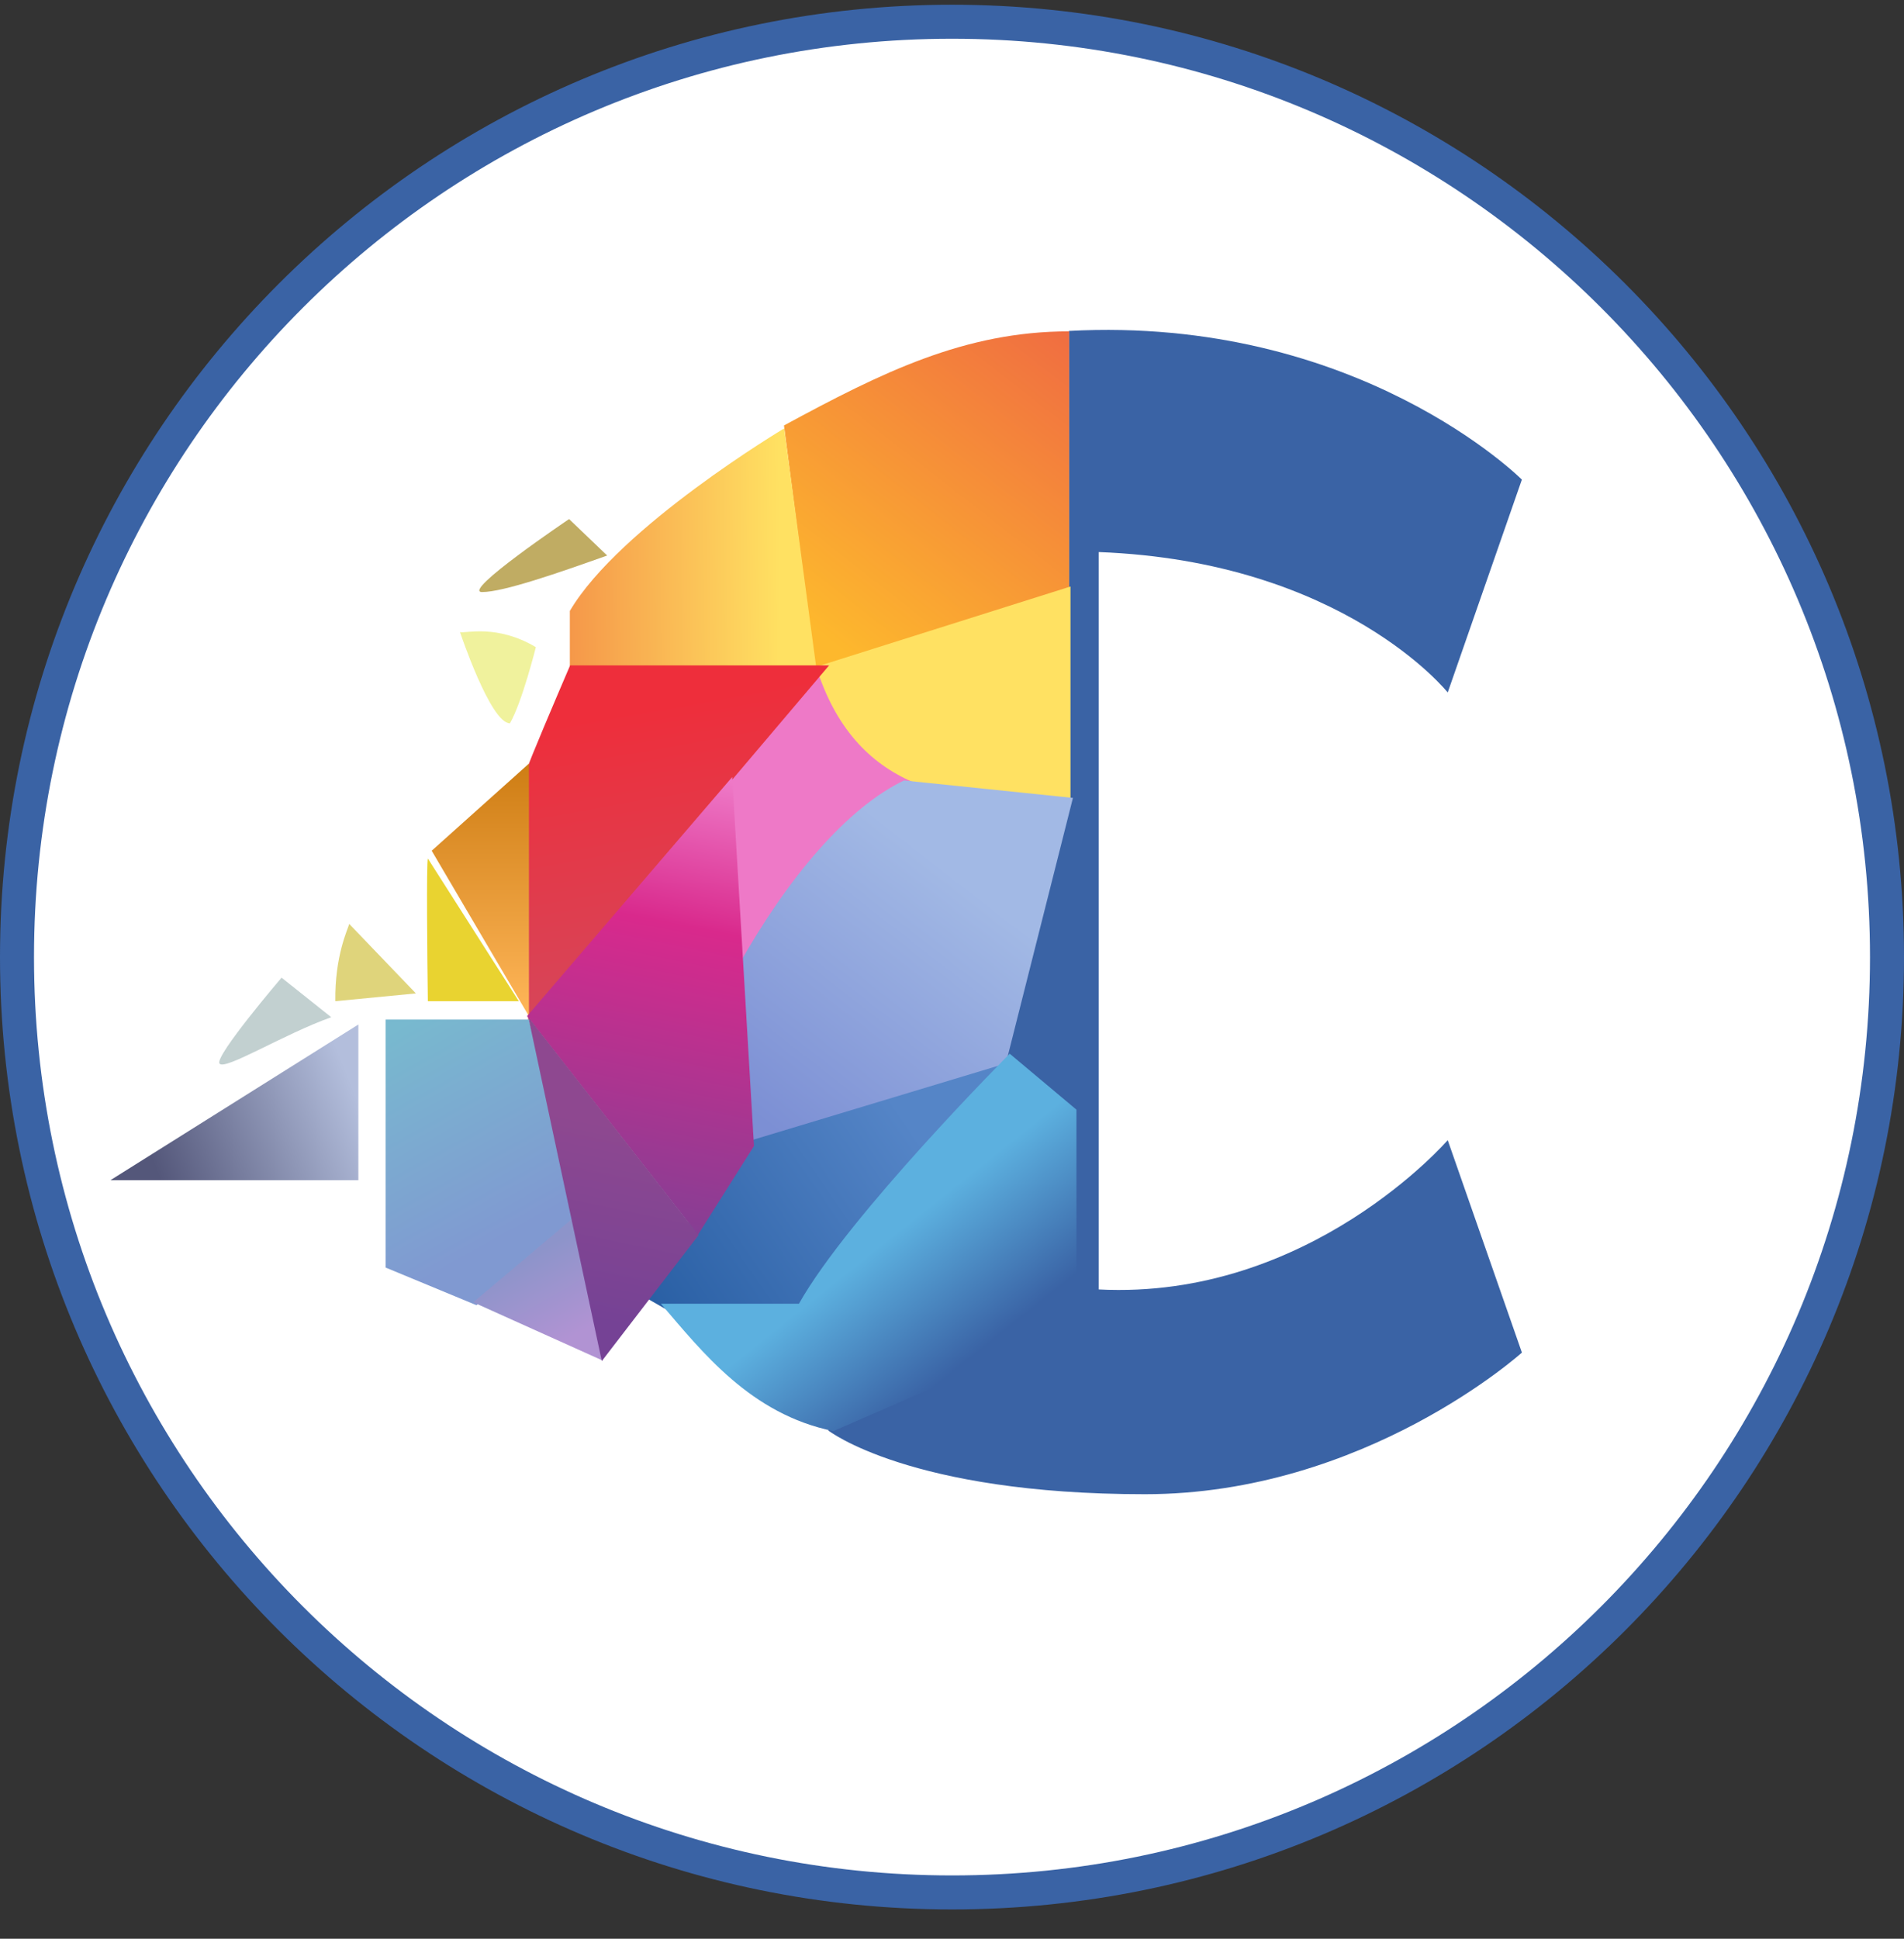
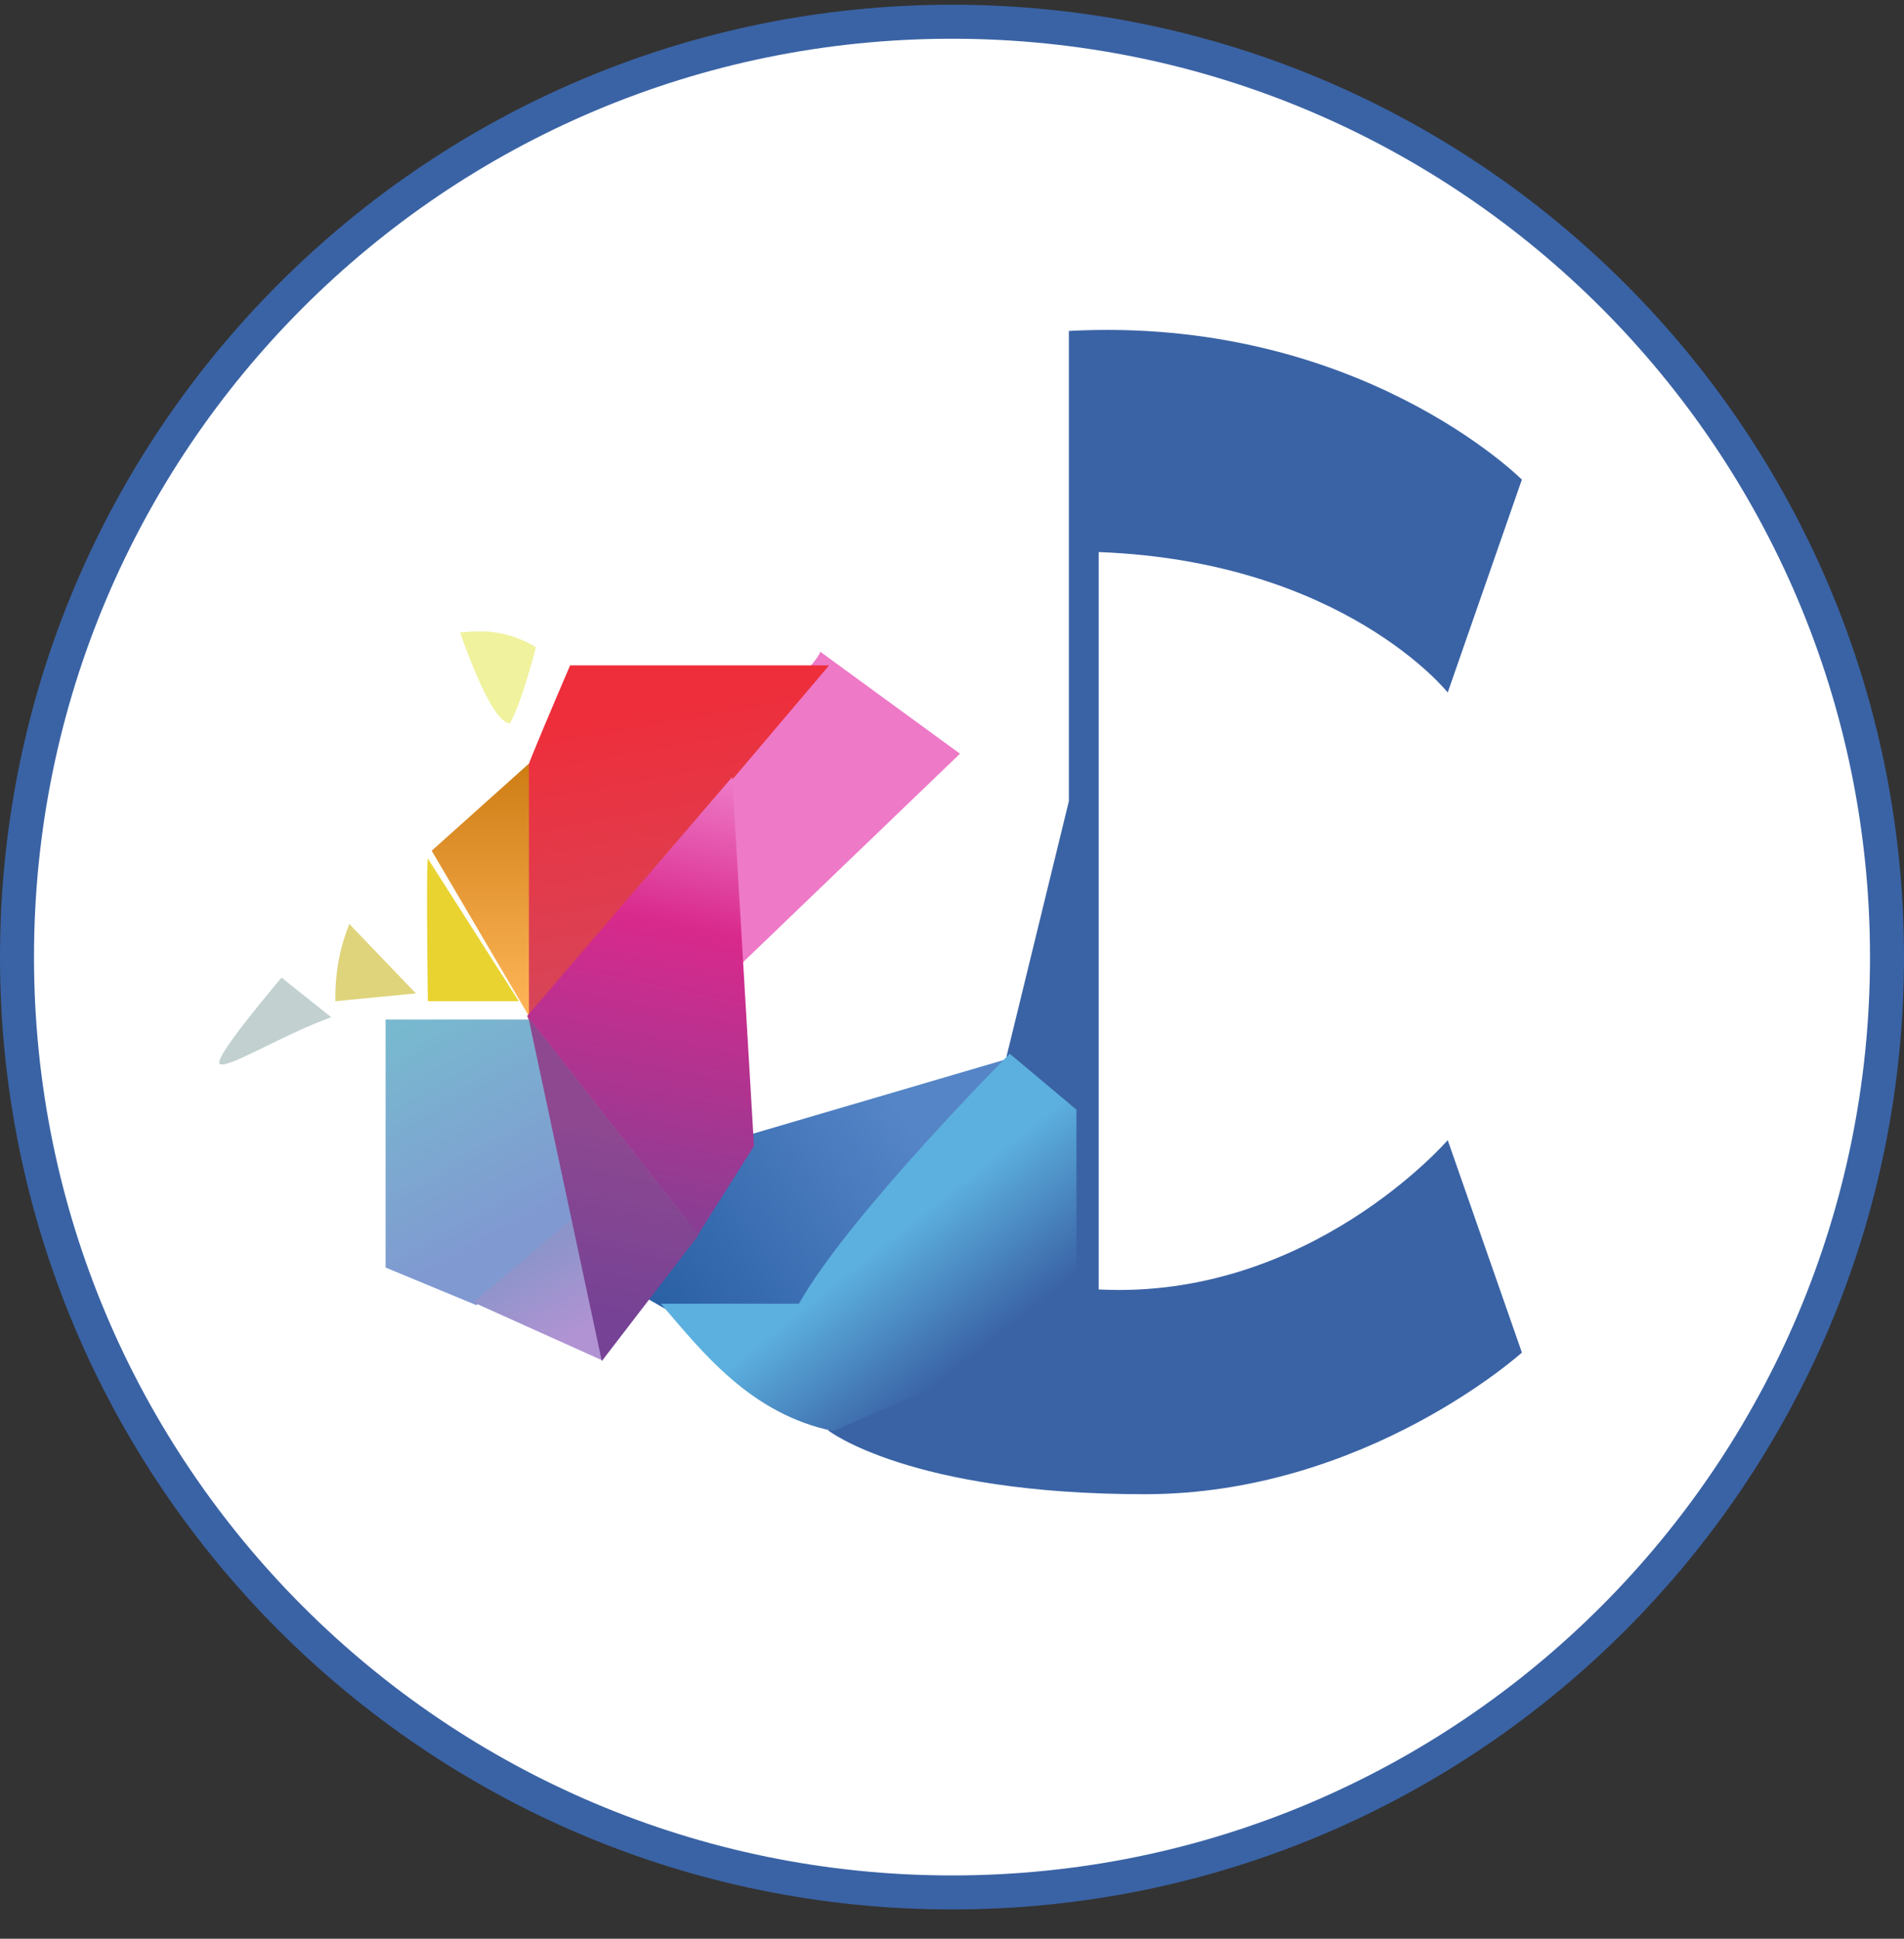
<svg xmlns="http://www.w3.org/2000/svg" width="56" height="57" fill="none" viewBox="0 0 56 57">
  <rect x="0" y="0" width="56" height="57" fill="#333333" stroke="none" />
  <g clip-path="url(#a)">
    <path fill="#fff" stroke="#3a63a5" d="M28 .639c15.188 0 27.5 12.312 27.5 27.5s-12.312 27.5-27.5 27.5S.5 43.327.5 28.139 12.812.639 28 .639Z" />
    <path fill="#3a63a5" d="M44.76 14.103 42.58 20.36s-3.068-3.857-10.265-4.129v21.68c6.2.317 10.265-4.39 10.265-4.39l2.182 6.246s-4.617 4.164-11.089 4.164c-6.925 0-9.318-1.878-9.318-1.878l7.19-3.237V32.57L29.6 31.076l1.837-7.52V9.73c8.509-.455 13.325 4.372 13.325 4.372" />
    <path fill="url(#b)" d="m28.289 33.364 1.25-2.204-7.504 2.204-3.22 4.688 1.49.851 3.274-.32z" />
    <path fill="#ee79c7" d="M20.098 22.522c0-.07 3.62-2.4 4.031-3.358l4.106 2.996-6.807 6.539c0-2.463-1.33-6.106-1.33-6.177" />
-     <path fill="url(#c)" d="M31.446 17.342v-7.6c-3.075 0-5.513 1.21-8.388 2.767l.918 7.146z" />
-     <path fill="url(#d)" d="M24.005 19.605H16.76v-1.643c1.455-2.473 6.304-5.367 6.304-5.367zl7.48-2.361v6.236c-3.532.294-6.353-.304-7.48-3.875" />
    <path fill="url(#e)" d="M15.534 22.525c0-.07.822-2.005 1.234-2.962h7.617L15.534 30z" />
    <path fill="url(#f)" d="m12.697 25.012 2.86 4.864V22.45z" />
    <path fill="url(#g)" d="M15.556 29.976h-4.215v7.291l2.673 1.107 2.977-2.672z" />
-     <path fill="url(#h)" d="m31.557 23.459-4.97-.513c-1.675.81-3.403 2.837-4.862 5.43l.432 5.132 7.428-2.242z" />
    <path fill="url(#i)" d="m31.66 32.625-1.962-1.645s-4.742 4.758-6.2 7.351h-4.06c1.218 1.42 2.639 3.247 5.074 3.744l7.148-3.112z" />
    <path fill="url(#j)" d="m21.535 22.845-6.034 7.031 5.027 6.428 1.648-2.61z" />
    <path fill="url(#k)" d="m17.403 37.397-.424-1.69-3.06 2.581L17.7 39.99z" />
    <path fill="url(#l)" d="m20.547 36.313-5.008-6.405L17.7 40.017z" />
    <path fill="#e9d330" d="M12.584 29.436c-.018-1.332-.044-4.036 0-4.195l2.675 4.195z" />
-     <path fill="#c0ac63" d="M17.858 16.333c-1.406.5-3.05 1.074-3.678 1.074s2.558-2.146 2.558-2.146z" />
    <path fill="#c2d0d0" d="M9.743 29.907c-1.406.5-3.151 1.586-3.289 1.36-.138-.224 1.827-2.523 1.827-2.523z" />
    <path fill="#dfd47b" d="M9.863 29.436c-.018-1.332.366-2.113.409-2.272l1.96 2.043z" />
    <path fill="#f0f29d" d="M15.76 19.027c-1.144-.682-2.07-.4-2.23-.442 0 0 .896 2.681 1.468 2.681.358-.62.763-2.24.763-2.24" />
-     <path fill="url(#m)" d="M10.54 34.698v-4.577l-7.291 4.577z" />
  </g>
  <defs>
    <linearGradient id="b" x1="29.625" x2="19.127" y1="31.285" y2="38.505" gradientUnits="userSpaceOnUse">
      <stop offset=".265" stop-color="#5585c7" />
      <stop offset="1" stop-color="#295fa4" />
    </linearGradient>
    <linearGradient id="c" x1="31.446" x2="24.355" y1="9.741" y2="18.834" gradientUnits="userSpaceOnUse">
      <stop stop-color="#f06d41" />
      <stop offset="1" stop-color="#fdb82d" />
    </linearGradient>
    <linearGradient id="d" x1="28.628" x2="15.949" y1="19.673" y2="19.813" gradientUnits="userSpaceOnUse">
      <stop offset=".445" stop-color="#ffe162" />
      <stop offset="1" stop-color="#f48e46" />
    </linearGradient>
    <linearGradient id="e" x1="18.331" x2="19.959" y1="20.935" y2="30" gradientUnits="userSpaceOnUse">
      <stop stop-color="#ee2e3b" />
      <stop offset="1" stop-color="#d4485c" />
    </linearGradient>
    <linearGradient id="f" x1="14.127" x2="14.127" y1="22.451" y2="29.876" gradientUnits="userSpaceOnUse">
      <stop stop-color="#ce7d14" />
      <stop offset="1" stop-color="#ffb659" />
    </linearGradient>
    <linearGradient id="g" x1="15.451" x2="12.089" y1="36.03" y2="29.976" gradientUnits="userSpaceOnUse">
      <stop stop-color="#8099d1" />
      <stop offset="1" stop-color="#78b9cf" />
    </linearGradient>
    <linearGradient id="h" x1="28.326" x2="22.691" y1="25.939" y2="33.184" gradientUnits="userSpaceOnUse">
      <stop stop-color="#a2b9e5" />
      <stop offset="1" stop-color="#7c8fd4" />
    </linearGradient>
    <linearGradient id="i" x1="28.558" x2="24.145" y1="39.918" y2="34.384" gradientUnits="userSpaceOnUse">
      <stop stop-color="#3a63a5" />
      <stop offset=".6" stop-color="#5cb0df" />
    </linearGradient>
    <linearGradient id="j" x1="21.553" x2="18.838" y1="22.845" y2="36.304" gradientUnits="userSpaceOnUse">
      <stop offset=".01" stop-color="#ee79c7" />
      <stop offset=".333" stop-color="#d9298c" />
      <stop offset="1" stop-color="#833f94" />
    </linearGradient>
    <linearGradient id="k" x1="17.132" x2="15.81" y1="39.134" y2="36.806" gradientUnits="userSpaceOnUse">
      <stop stop-color="#b193d3" />
      <stop offset="1" stop-color="#8d94ca" />
    </linearGradient>
    <linearGradient id="l" x1="18.043" x2="19.912" y1="38.94" y2="29.908" gradientUnits="userSpaceOnUse">
      <stop stop-color="#754295" />
      <stop offset=".623" stop-color="#8e4890" />
    </linearGradient>
    <linearGradient id="m" x1="10.54" x2="4.722" y1="32.41" y2="34.698" gradientUnits="userSpaceOnUse">
      <stop stop-color="#b3bedc" />
      <stop offset="1" stop-color="#54577a" />
    </linearGradient>
    <clipPath id="a">
      <path fill="#fff" d="M0 .139h56v56H0z" />
    </clipPath>
  </defs>
</svg>